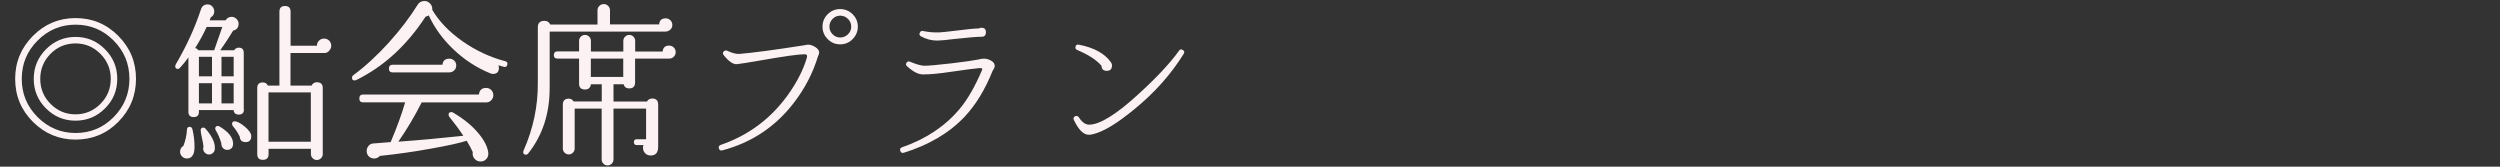
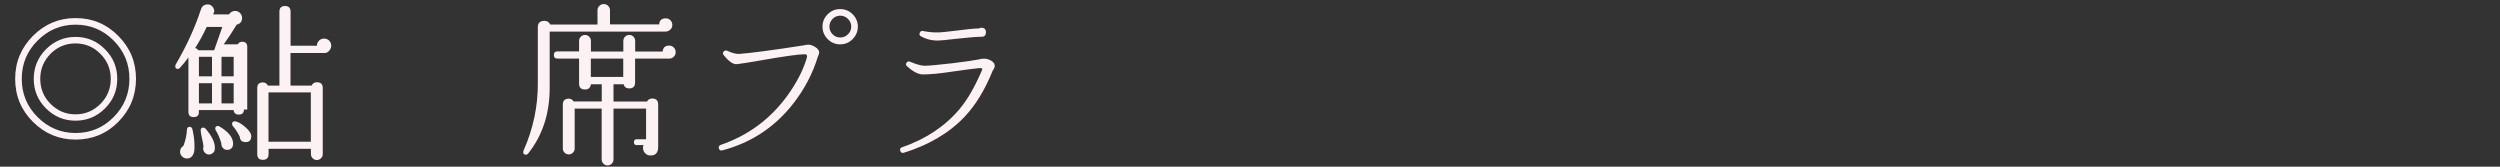
<svg xmlns="http://www.w3.org/2000/svg" version="1.1" id="レイヤー_1" x="0px" y="0px" viewBox="0 0 300 20" style="enable-background:new 0 0 300 20;" xml:space="preserve">
  <rect x="0" y="0" width="300" height="20" fill="#333333" stroke="none" />
  <style type="text/css">
	.st0{fill:#FDF2F3;}
</style>
  <g>
    <path class="st0" d="M16.32,9.46c0,2.02-0.71,3.73-2.12,5.16s-3.13,2.13-5.13,2.13c-1.99,0-3.7-0.71-5.12-2.13   s-2.13-3.14-2.13-5.16c0-2,0.71-3.72,2.13-5.15s3.13-2.14,5.12-2.14c2,0,3.71,0.71,5.13,2.14S16.32,7.45,16.32,9.46z M15.53,9.46   c0-1.79-0.63-3.32-1.89-4.59c-1.26-1.27-2.78-1.91-4.57-1.91c-1.78,0-3.3,0.64-4.56,1.91c-1.27,1.27-1.9,2.8-1.9,4.59   s0.63,3.32,1.9,4.59c1.27,1.27,2.79,1.91,4.56,1.91c1.79,0,3.31-0.64,4.57-1.91C14.9,12.77,15.53,11.24,15.53,9.46z M14.07,9.46   c0,1.39-0.49,2.58-1.47,3.55c-0.98,0.98-2.16,1.47-3.54,1.47s-2.56-0.49-3.54-1.47c-0.98-0.98-1.47-2.16-1.47-3.55   c0-1.38,0.49-2.56,1.47-3.55c0.98-0.98,2.16-1.48,3.54-1.48s2.56,0.49,3.54,1.48C13.58,6.89,14.07,8.08,14.07,9.46z M13.29,9.46   c0-1.16-0.41-2.16-1.24-3c-0.83-0.83-1.82-1.25-2.99-1.25c-1.16,0-2.16,0.41-2.99,1.24C5.25,7.28,4.83,8.28,4.83,9.46   c0,1.18,0.41,2.18,1.24,3.01c0.83,0.83,1.82,1.25,2.99,1.25c1.16,0,2.16-0.42,2.99-1.25C12.88,11.64,13.29,10.63,13.29,9.46z" />
-     <path class="st0" d="M29.27,13.14c0,0.4-0.2,0.61-0.61,0.61c-0.38,0-0.59-0.18-0.63-0.54h-4.16v0.21c0,0.42-0.21,0.63-0.63,0.63   c-0.42,0-0.63-0.21-0.63-0.63V6.89c-0.32,0.45-0.66,0.86-1,1.23c-0.08,0.1-0.17,0.15-0.27,0.15c-0.21,0-0.31-0.11-0.31-0.33   c0-0.07,0.02-0.14,0.06-0.21c1.31-2.24,2.31-4.43,3.01-6.57c0.13-0.42,0.4-0.63,0.82-0.63c0.22,0,0.41,0.08,0.56,0.25   c0.15,0.17,0.23,0.36,0.23,0.59c0,0.32-0.14,0.56-0.42,0.71c-0.03,0.08-0.07,0.2-0.13,0.36h1.9c0.18-0.28,0.43-0.42,0.73-0.42   c0.22,0,0.42,0.08,0.59,0.25c0.17,0.17,0.25,0.36,0.25,0.58c0,0.45-0.22,0.72-0.65,0.82c-0.52,0.85-1.03,1.64-1.55,2.36h1.67   c0.13-0.21,0.31-0.31,0.54-0.31c0.4,0,0.61,0.2,0.61,0.61V13.14z M23.18,18.54c-0.15,0.32-0.4,0.48-0.75,0.48   c-0.22,0-0.42-0.08-0.58-0.24c-0.16-0.16-0.24-0.35-0.24-0.57c0-0.31,0.13-0.54,0.4-0.71c0.25-0.64,0.39-1.28,0.42-1.9   c0-0.25,0.11-0.38,0.33-0.38c0.17,0,0.28,0.1,0.33,0.29c0.17,0.73,0.25,1.39,0.25,2.01C23.35,17.99,23.3,18.33,23.18,18.54z    M26.68,3.23H24.8c-0.4,0.88-0.86,1.72-1.38,2.53c0.15,0.04,0.28,0.13,0.38,0.27h1.9C26,5.18,26.33,4.24,26.68,3.23z M25.44,9.17   V6.82h-1.57v2.34H25.44z M25.44,12.41V9.98h-1.57v2.43H25.44z M25.78,17.85c0,0.19-0.07,0.36-0.21,0.49   c-0.14,0.13-0.3,0.2-0.48,0.2c-0.2,0-0.36-0.07-0.5-0.21c-0.14-0.14-0.21-0.31-0.21-0.5c0-0.07,0.01-0.14,0.04-0.21   c-0.01-0.22-0.07-0.56-0.18-1.03c-0.1-0.46-0.16-0.77-0.16-0.94c0-0.22,0.1-0.34,0.31-0.34c0.11,0,0.21,0.05,0.29,0.15   C25.47,16.37,25.83,17.16,25.78,17.85z M27.97,17.2c0.01,0.26-0.06,0.47-0.21,0.61c-0.15,0.14-0.35,0.19-0.59,0.17   c-0.2-0.03-0.35-0.12-0.46-0.27c-0.11-0.15-0.16-0.33-0.15-0.52c-0.18-0.61-0.4-1.13-0.67-1.55c-0.04-0.06-0.06-0.13-0.06-0.21   c0-0.21,0.1-0.31,0.29-0.31c0.07,0,0.15,0.02,0.23,0.06C27.41,15.81,27.95,16.49,27.97,17.2z M28.04,9.17V6.82h-1.46v2.34H28.04z    M28.04,12.41V9.98h-1.46v2.43H28.04z M30.15,16.34c0,0.49-0.24,0.73-0.71,0.71c-0.42-0.01-0.64-0.23-0.67-0.65   c-0.24-0.49-0.51-0.91-0.82-1.26c-0.07-0.08-0.1-0.17-0.1-0.27c0-0.21,0.1-0.31,0.29-0.31c0.33,0,0.75,0.22,1.25,0.65   C29.9,15.64,30.15,16.02,30.15,16.34z M39.75,5.48c0,0.21-0.08,0.41-0.24,0.6c-0.16,0.19-0.34,0.28-0.55,0.28h-4.1v3.91h2.53   c0.13-0.26,0.33-0.4,0.63-0.4c0.47,0,0.71,0.23,0.71,0.69v7.93c0,0.2-0.07,0.36-0.21,0.5c-0.14,0.14-0.31,0.21-0.5,0.21   c-0.2,0-0.36-0.07-0.5-0.21c-0.14-0.14-0.21-0.31-0.21-0.5v-0.63h-5.08v0.63c0,0.46-0.23,0.69-0.69,0.69   c-0.45,0-0.67-0.23-0.67-0.69v-7.93c0-0.45,0.23-0.67,0.69-0.67c0.26,0,0.46,0.13,0.59,0.38h1.38V1.41c0-0.46,0.22-0.69,0.67-0.69   s0.67,0.23,0.67,0.69v4.08h3.16c0-0.24,0.08-0.44,0.25-0.61c0.17-0.17,0.37-0.25,0.61-0.25c0.24,0,0.44,0.08,0.62,0.25   C39.66,5.05,39.75,5.25,39.75,5.48z M37.3,17.01v-5.92h-5.08v5.92H37.3z" />
-     <path class="st0" d="M60.88,7.77c-0.06,0.22-0.2,0.31-0.42,0.25c-0.2-0.06-0.41-0.12-0.65-0.19c0.04,0.1,0.06,0.2,0.06,0.31   c0,0.49-0.24,0.73-0.73,0.73c-0.11,0-0.22-0.03-0.33-0.08c-1.59-0.65-3.04-1.59-4.34-2.81c-1.3-1.22-2.31-2.6-3.02-4.13   c-0.11,0.07-0.24,0.12-0.38,0.15C48.81,5.46,46.03,8,42.74,9.61c-0.06,0.03-0.12,0.04-0.19,0.04c-0.21,0-0.31-0.1-0.31-0.31   c0-0.13,0.05-0.23,0.15-0.31c1.44-1.06,2.85-2.36,4.25-3.9c1.39-1.54,2.55-3.06,3.47-4.55c0.14-0.24,0.35-0.38,0.63-0.44   c0.32-0.06,0.6,0.02,0.83,0.24c0.23,0.22,0.33,0.48,0.3,0.8c0.81,1.38,2.01,2.63,3.6,3.75s3.31,1.93,5.17,2.42   C60.85,7.4,60.93,7.54,60.88,7.77z M59.2,11.43c0,0.22-0.08,0.42-0.25,0.6c-0.17,0.17-0.37,0.26-0.61,0.26h-7.74   c-0.84,1.66-1.77,3.23-2.8,4.71c2.54-0.18,5.14-0.42,7.8-0.71c-0.49-0.74-1.05-1.49-1.67-2.26c-0.07-0.08-0.1-0.17-0.1-0.27   c0-0.21,0.11-0.31,0.33-0.31c0.07,0,0.14,0.02,0.21,0.06c1.26,0.74,2.27,1.56,3.03,2.47c0.7,0.84,1.09,1.6,1.19,2.3   c0.04,0.32-0.03,0.58-0.22,0.79c-0.19,0.21-0.42,0.31-0.7,0.31c-0.31,0-0.55-0.12-0.74-0.35c-0.19-0.23-0.25-0.49-0.2-0.78   c-0.17-0.39-0.41-0.84-0.73-1.36c-0.8,0.26-2.18,0.57-4.14,0.92c-2.09,0.38-4.18,0.68-6.28,0.9c-0.18,0.21-0.41,0.31-0.69,0.31   c-0.25,0-0.46-0.09-0.64-0.26C44.08,18.58,44,18.37,44,18.12c0-0.22,0.07-0.43,0.22-0.61c0.15-0.18,0.33-0.28,0.55-0.29   c0.6-0.06,1.3-0.11,2.11-0.17c0.74-1.74,1.32-3.33,1.74-4.77h-5.04c-0.31,0-0.46-0.15-0.46-0.46c0-0.32,0.15-0.48,0.46-0.48h13.89   c0.06-0.53,0.35-0.79,0.88-0.79c0.24,0,0.44,0.09,0.61,0.26C59.12,10.98,59.2,11.19,59.2,11.43z M54.75,7.85   c0,0.24-0.08,0.44-0.25,0.6c-0.17,0.16-0.37,0.24-0.61,0.24h-6.76c-0.31,0-0.46-0.15-0.46-0.46c0-0.31,0.15-0.46,0.46-0.46h5.96   c0.06-0.49,0.33-0.73,0.84-0.73c0.22,0,0.41,0.08,0.58,0.24C54.67,7.43,54.75,7.63,54.75,7.85z" />
+     <path class="st0" d="M29.27,13.14c0,0.4-0.2,0.61-0.61,0.61c-0.38,0-0.59-0.18-0.63-0.54h-4.16v0.21c0,0.42-0.21,0.63-0.63,0.63   c-0.42,0-0.63-0.21-0.63-0.63V6.89c-0.32,0.45-0.66,0.86-1,1.23c-0.08,0.1-0.17,0.15-0.27,0.15c-0.21,0-0.31-0.11-0.31-0.33   c0-0.07,0.02-0.14,0.06-0.21c1.31-2.24,2.31-4.43,3.01-6.57c0.13-0.42,0.4-0.63,0.82-0.63c0.22,0,0.41,0.08,0.56,0.25   c0.15,0.17,0.23,0.36,0.23,0.59c-0.03,0.08-0.07,0.2-0.13,0.36h1.9c0.18-0.28,0.43-0.42,0.73-0.42   c0.22,0,0.42,0.08,0.59,0.25c0.17,0.17,0.25,0.36,0.25,0.58c0,0.45-0.22,0.72-0.65,0.82c-0.52,0.85-1.03,1.64-1.55,2.36h1.67   c0.13-0.21,0.31-0.31,0.54-0.31c0.4,0,0.61,0.2,0.61,0.61V13.14z M23.18,18.54c-0.15,0.32-0.4,0.48-0.75,0.48   c-0.22,0-0.42-0.08-0.58-0.24c-0.16-0.16-0.24-0.35-0.24-0.57c0-0.31,0.13-0.54,0.4-0.71c0.25-0.64,0.39-1.28,0.42-1.9   c0-0.25,0.11-0.38,0.33-0.38c0.17,0,0.28,0.1,0.33,0.29c0.17,0.73,0.25,1.39,0.25,2.01C23.35,17.99,23.3,18.33,23.18,18.54z    M26.68,3.23H24.8c-0.4,0.88-0.86,1.72-1.38,2.53c0.15,0.04,0.28,0.13,0.38,0.27h1.9C26,5.18,26.33,4.24,26.68,3.23z M25.44,9.17   V6.82h-1.57v2.34H25.44z M25.44,12.41V9.98h-1.57v2.43H25.44z M25.78,17.85c0,0.19-0.07,0.36-0.21,0.49   c-0.14,0.13-0.3,0.2-0.48,0.2c-0.2,0-0.36-0.07-0.5-0.21c-0.14-0.14-0.21-0.31-0.21-0.5c0-0.07,0.01-0.14,0.04-0.21   c-0.01-0.22-0.07-0.56-0.18-1.03c-0.1-0.46-0.16-0.77-0.16-0.94c0-0.22,0.1-0.34,0.31-0.34c0.11,0,0.21,0.05,0.29,0.15   C25.47,16.37,25.83,17.16,25.78,17.85z M27.97,17.2c0.01,0.26-0.06,0.47-0.21,0.61c-0.15,0.14-0.35,0.19-0.59,0.17   c-0.2-0.03-0.35-0.12-0.46-0.27c-0.11-0.15-0.16-0.33-0.15-0.52c-0.18-0.61-0.4-1.13-0.67-1.55c-0.04-0.06-0.06-0.13-0.06-0.21   c0-0.21,0.1-0.31,0.29-0.31c0.07,0,0.15,0.02,0.23,0.06C27.41,15.81,27.95,16.49,27.97,17.2z M28.04,9.17V6.82h-1.46v2.34H28.04z    M28.04,12.41V9.98h-1.46v2.43H28.04z M30.15,16.34c0,0.49-0.24,0.73-0.71,0.71c-0.42-0.01-0.64-0.23-0.67-0.65   c-0.24-0.49-0.51-0.91-0.82-1.26c-0.07-0.08-0.1-0.17-0.1-0.27c0-0.21,0.1-0.31,0.29-0.31c0.33,0,0.75,0.22,1.25,0.65   C29.9,15.64,30.15,16.02,30.15,16.34z M39.75,5.48c0,0.21-0.08,0.41-0.24,0.6c-0.16,0.19-0.34,0.28-0.55,0.28h-4.1v3.91h2.53   c0.13-0.26,0.33-0.4,0.63-0.4c0.47,0,0.71,0.23,0.71,0.69v7.93c0,0.2-0.07,0.36-0.21,0.5c-0.14,0.14-0.31,0.21-0.5,0.21   c-0.2,0-0.36-0.07-0.5-0.21c-0.14-0.14-0.21-0.31-0.21-0.5v-0.63h-5.08v0.63c0,0.46-0.23,0.69-0.69,0.69   c-0.45,0-0.67-0.23-0.67-0.69v-7.93c0-0.45,0.23-0.67,0.69-0.67c0.26,0,0.46,0.13,0.59,0.38h1.38V1.41c0-0.46,0.22-0.69,0.67-0.69   s0.67,0.23,0.67,0.69v4.08h3.16c0-0.24,0.08-0.44,0.25-0.61c0.17-0.17,0.37-0.25,0.61-0.25c0.24,0,0.44,0.08,0.62,0.25   C39.66,5.05,39.75,5.25,39.75,5.48z M37.3,17.01v-5.92h-5.08v5.92H37.3z" />
    <path class="st0" d="M80.68,3c0,0.22-0.08,0.41-0.25,0.56c-0.17,0.15-0.36,0.23-0.59,0.23H65.96v6.78c0,3.07-0.86,5.68-2.57,7.84   c-0.07,0.1-0.17,0.15-0.29,0.15c-0.21,0-0.31-0.1-0.31-0.29c0-0.07,0.01-0.14,0.04-0.21c1.16-2.62,1.73-5.33,1.71-8.12V3.27   c0-0.52,0.27-0.77,0.8-0.77c0.32,0,0.55,0.15,0.69,0.44h5.67V1.24c0-0.21,0.07-0.39,0.22-0.53c0.15-0.15,0.32-0.22,0.53-0.22   c0.21,0,0.39,0.07,0.53,0.22c0.15,0.15,0.22,0.32,0.22,0.53v1.69h5.9c0.03-0.49,0.29-0.73,0.8-0.73c0.21,0,0.39,0.08,0.55,0.23   C80.6,2.58,80.68,2.77,80.68,3z M81.08,6.26c0,0.21-0.07,0.39-0.22,0.54c-0.15,0.15-0.32,0.23-0.53,0.23h-4.12V9.9   c0,0.47-0.24,0.71-0.71,0.71c-0.35,0-0.57-0.17-0.67-0.5h-1.21v2.07h4.02c0.14-0.24,0.34-0.36,0.61-0.36   c0.49,0,0.73,0.24,0.73,0.73v5.08c0,0.68-0.3,1.03-0.9,1.03c-0.27,0-0.48-0.09-0.66-0.27c-0.17-0.18-0.26-0.4-0.26-0.65   c0-0.11,0.02-0.22,0.06-0.33H76.4c-0.22,0-0.33-0.12-0.33-0.36c0-0.22,0.11-0.34,0.33-0.34h1.13v-3.68h-3.91v6.11   c0,0.19-0.07,0.36-0.21,0.5c-0.14,0.14-0.31,0.21-0.5,0.21c-0.2,0-0.36-0.07-0.5-0.21c-0.14-0.14-0.21-0.31-0.21-0.5v-6.11h-3.24   v4.79c0,0.2-0.07,0.36-0.21,0.5c-0.14,0.14-0.31,0.21-0.5,0.21s-0.36-0.07-0.5-0.21c-0.14-0.14-0.21-0.31-0.21-0.5v-5.27   c0-0.47,0.24-0.71,0.71-0.71c0.25,0,0.45,0.11,0.59,0.34h3.37v-2.07h-1.3c-0.06,0.42-0.29,0.63-0.71,0.63   c-0.47,0-0.71-0.23-0.71-0.69V7.03h-2.59c-0.29,0-0.44-0.14-0.44-0.42c0-0.29,0.15-0.44,0.44-0.44h2.59V4.9   c0-0.19,0.07-0.36,0.21-0.5c0.14-0.14,0.31-0.21,0.5-0.21c0.19,0,0.36,0.07,0.5,0.21c0.14,0.14,0.21,0.31,0.21,0.5v1.28h3.89V4.9   c0-0.19,0.07-0.36,0.21-0.5c0.14-0.14,0.31-0.21,0.5-0.21c0.19,0,0.36,0.07,0.5,0.21c0.14,0.14,0.21,0.31,0.21,0.5v1.28h3.3   c0.04-0.47,0.3-0.71,0.77-0.71c0.22,0,0.41,0.08,0.56,0.23C81.01,5.85,81.08,6.04,81.08,6.26z M74.79,9.23v-2.2H70.9v2.2H74.79z" />
    <path class="st0" d="M98.15,6.78c-0.61,2.01-1.59,3.88-2.93,5.61c-2.2,2.84-5.05,4.73-8.53,5.65c-0.21,0.06-0.35-0.01-0.42-0.21   c-0.07-0.21,0-0.36,0.21-0.44c3.29-1.13,5.96-3.1,8.01-5.92c1.1-1.52,1.88-3.02,2.32-4.5c0.1-0.31,0.01-0.46-0.25-0.46   c-0.73,0-2.51,0.25-5.35,0.75c-1.52,0.26-2.45,0.41-2.78,0.44c-0.45,0.04-0.98-0.32-1.59-1.09c-0.14-0.18-0.12-0.34,0.06-0.48   c0.11-0.08,0.23-0.1,0.36-0.04c0.6,0.28,1.08,0.4,1.44,0.38c1.45-0.11,4.04-0.45,7.76-1.03c0.22-0.06,0.41-0.08,0.56-0.08   c0.24,0,0.51,0.1,0.82,0.29c0.31,0.2,0.46,0.41,0.46,0.65C98.3,6.43,98.25,6.59,98.15,6.78z M102.94,3.2   c0,0.57-0.21,1.07-0.62,1.49c-0.41,0.42-0.91,0.63-1.5,0.63c-0.59,0-1.08-0.21-1.5-0.63c-0.41-0.42-0.62-0.91-0.62-1.49   c0-0.58,0.21-1.08,0.62-1.49s0.91-0.62,1.5-0.62c0.59,0,1.08,0.21,1.5,0.62C102.73,2.12,102.94,2.62,102.94,3.2z M102.15,3.2   c0-0.36-0.13-0.67-0.39-0.93c-0.26-0.26-0.57-0.39-0.93-0.39c-0.36,0-0.67,0.13-0.92,0.39s-0.38,0.57-0.38,0.93   c0,0.35,0.13,0.65,0.38,0.91c0.25,0.26,0.56,0.39,0.92,0.39c0.36,0,0.67-0.13,0.93-0.39C102.02,3.86,102.15,3.55,102.15,3.2z" />
    <path class="st0" d="M119.36,7.85c0.03,0.17-0.05,0.37-0.23,0.61c-0.92,2.29-2.04,4.13-3.37,5.54c-1.83,1.94-4.26,3.38-7.3,4.33   c-0.21,0.06-0.35-0.01-0.42-0.21c-0.08-0.22-0.02-0.37,0.19-0.44c2.89-1,5.19-2.54,6.92-4.6c0.96-1.14,1.86-2.71,2.7-4.69   c0.04-0.1,0.03-0.16-0.03-0.19c-0.06-0.03-0.19-0.04-0.39-0.02c-0.49,0.04-1.6,0.19-3.35,0.44c-1.38,0.21-2.49,0.31-3.33,0.31   c-0.56,0-1.19-0.33-1.9-0.98c-0.17-0.14-0.18-0.29-0.04-0.46c0.11-0.13,0.24-0.15,0.4-0.08c0.77,0.32,1.35,0.48,1.74,0.48   c0.49,0,1.57-0.1,3.24-0.29c1.6-0.19,2.68-0.35,3.22-0.46c0.25-0.07,0.47-0.1,0.67-0.1c0.33,0,0.66,0.1,0.96,0.31   C119.24,7.49,119.35,7.65,119.36,7.85z M118.31,3.87c0,0.36-0.17,0.54-0.52,0.54c-0.52,0-1.54,0.08-3.08,0.25   c-1.16,0.14-1.9,0.21-2.22,0.21c-0.71,0-1.37-0.17-1.99-0.52c-0.18-0.11-0.22-0.26-0.1-0.46c0.07-0.15,0.19-0.21,0.36-0.17   c0.68,0.14,1.33,0.19,1.95,0.17c0.28-0.01,0.89-0.08,1.82-0.19c1.39-0.18,2.38-0.28,2.95-0.29c0.1-0.06,0.19-0.08,0.29-0.08   C118.13,3.33,118.31,3.51,118.31,3.87z" />
-     <path class="st0" d="M142.05,6.45c-1.53,2.47-3.51,4.69-5.92,6.65c-2.02,1.67-3.66,2.67-4.92,2.99c-0.21,0.06-0.4,0.08-0.56,0.08   c-0.63,0-1.22-0.59-1.78-1.76c-0.1-0.21-0.05-0.36,0.15-0.46c0.18-0.08,0.33-0.04,0.44,0.13c0.39,0.59,0.8,0.88,1.23,0.88   c1.28,0,3.26-1.22,5.92-3.66c2.16-1.97,3.79-3.7,4.87-5.21c0.13-0.18,0.27-0.22,0.44-0.1C142.12,6.11,142.17,6.27,142.05,6.45z    M133.44,7.85c0,0.43-0.21,0.65-0.63,0.65c-0.4,0-0.61-0.2-0.63-0.61c-0.6-0.7-1.58-1.33-2.93-1.9c-0.17-0.07-0.23-0.2-0.19-0.38   c0.04-0.21,0.17-0.29,0.4-0.25c1.81,0.35,3.1,1.05,3.85,2.11C133.39,7.58,133.44,7.71,133.44,7.85z" />
  </g>
</svg>